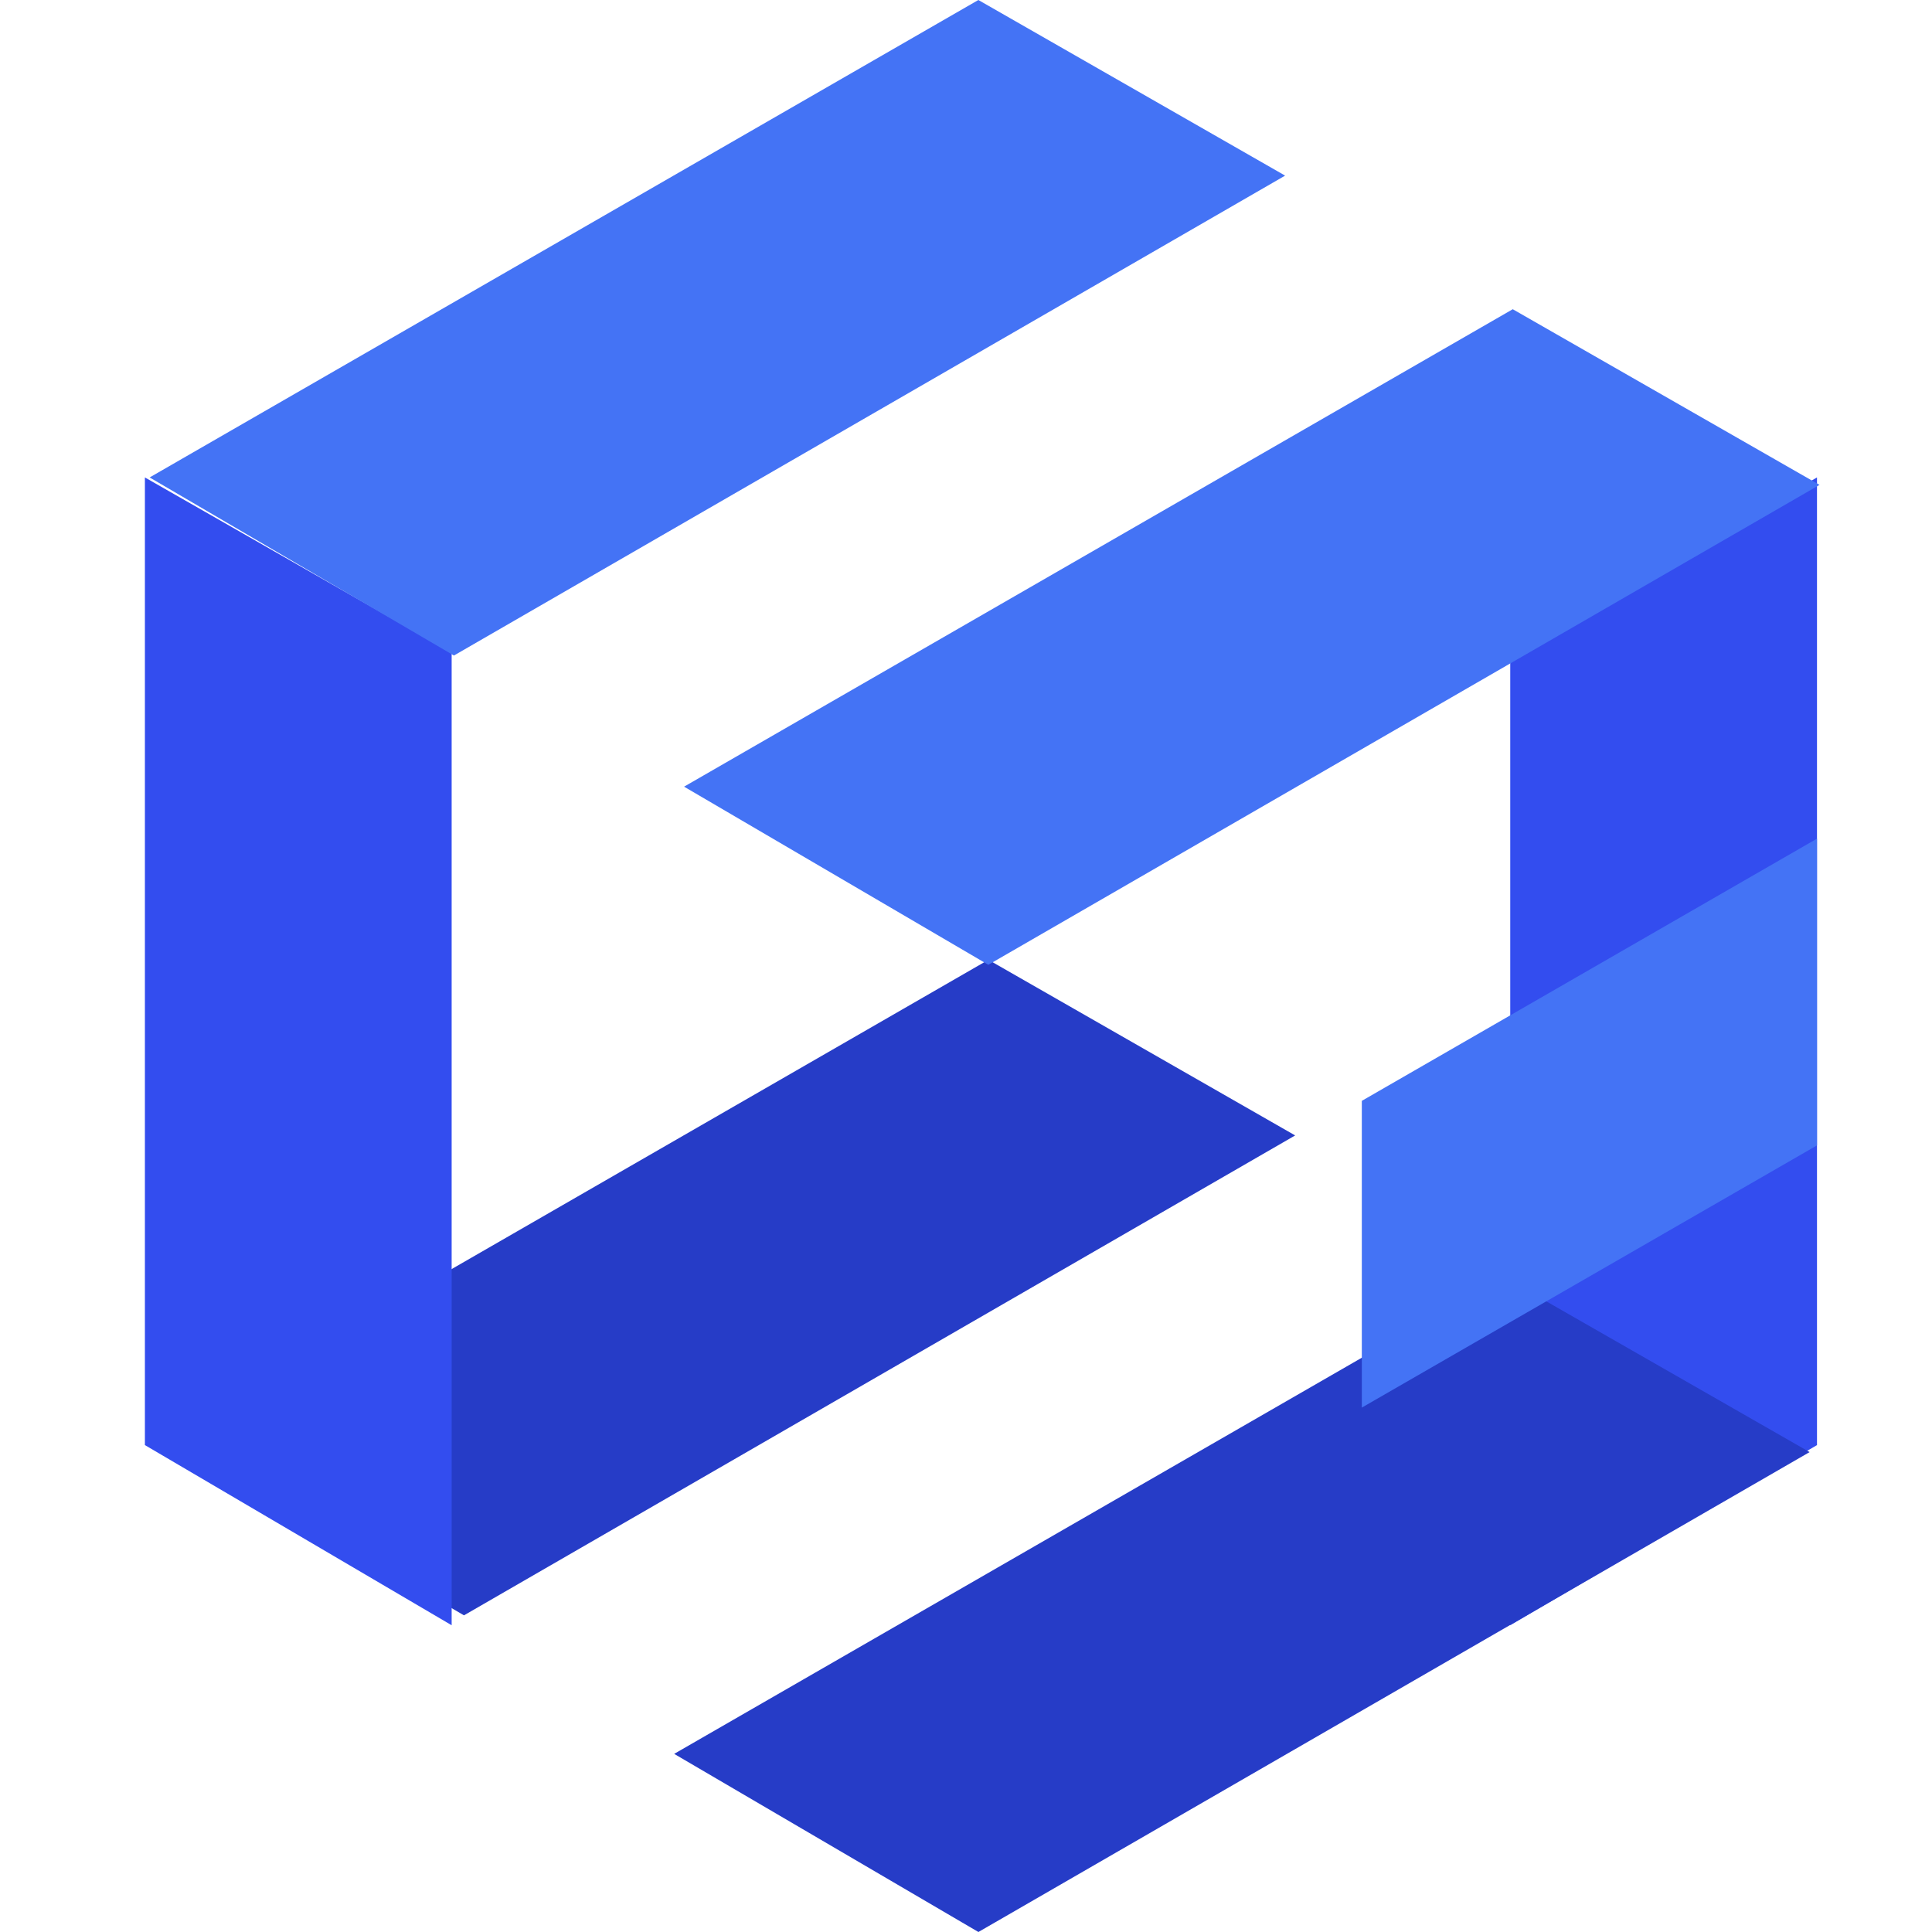
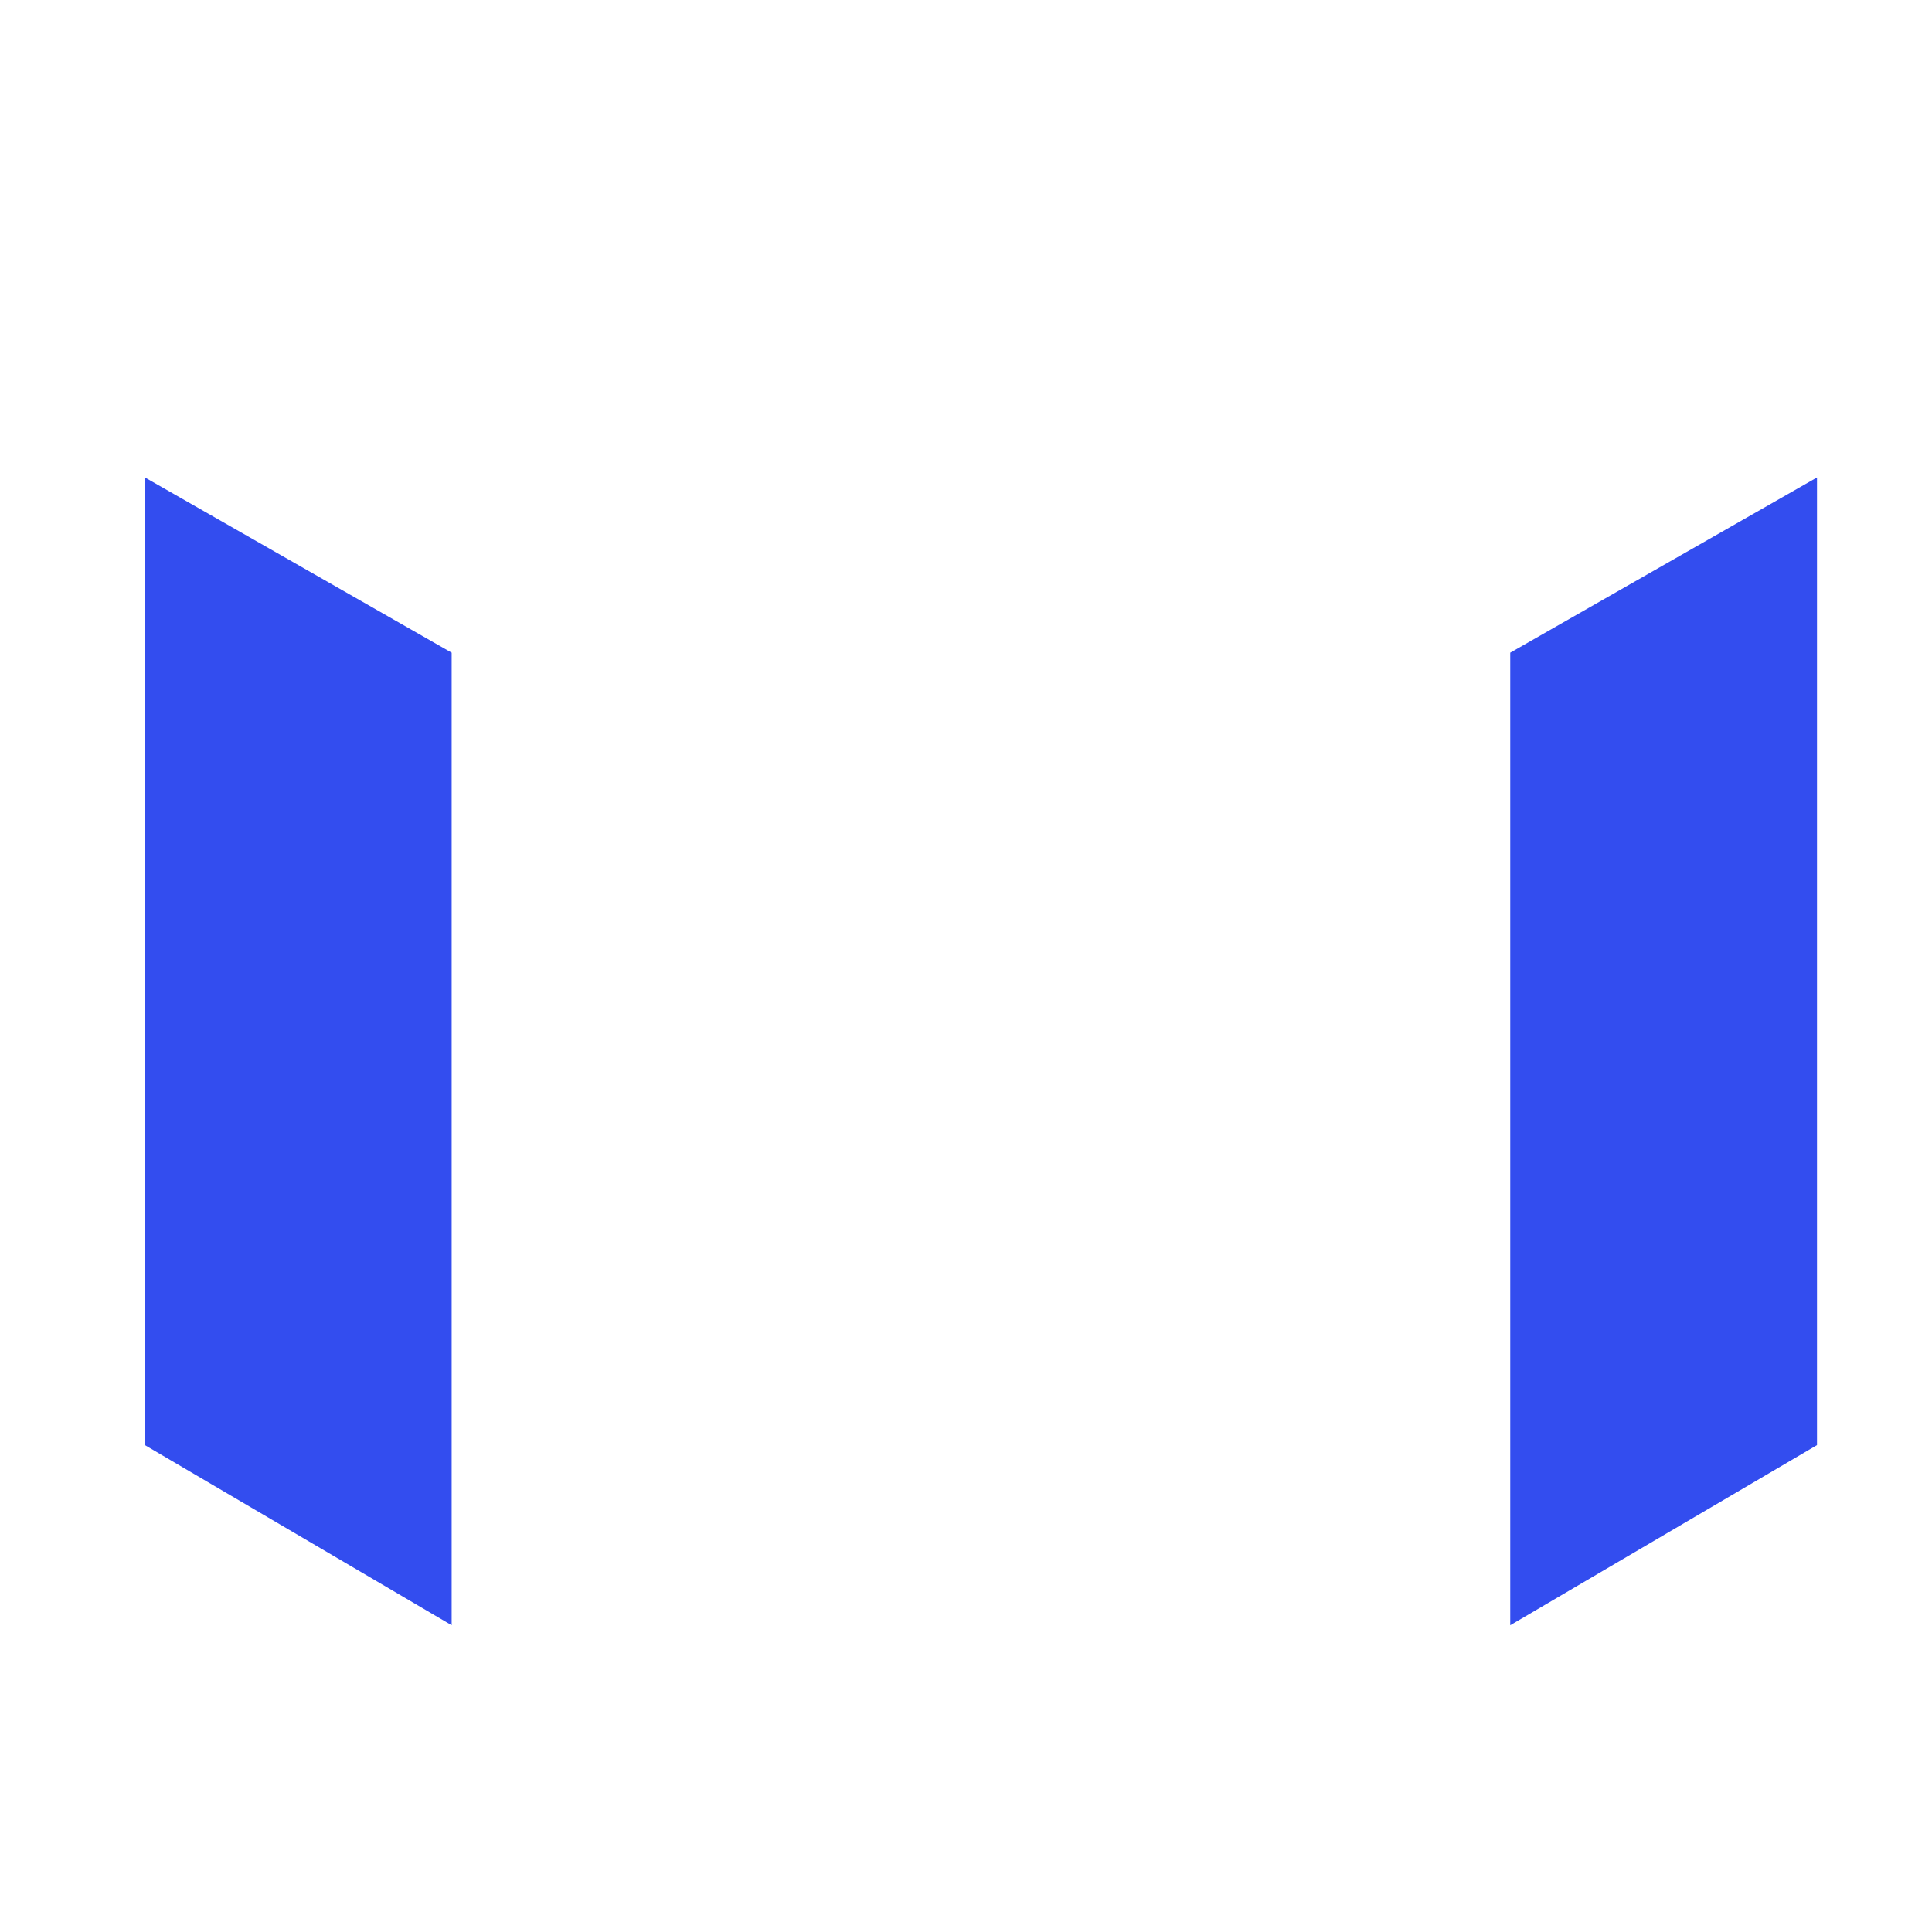
<svg xmlns="http://www.w3.org/2000/svg" width="40" height="40" viewBox="0 0 40 40" fill="none">
  <g clip-path="url(#clip0_1423_6522)">
    <path d="M37.619 9.885L31.268 13.513L31.268 33.649L37.619 29.919L37.619 9.885Z" fill="#334DEF" />
-     <path d="M31.115 26.428L37.466 30.064L20.257 40L13.958 36.312L31.115 26.428Z" fill="#263CC7" />
-     <path d="M20.464 19.872L26.815 23.508L9.606 33.444L3.307 29.757L20.464 19.872Z" fill="#263CC7" />
    <path d="M3 9.885L9.351 13.513L9.351 33.649L3 29.919L3 9.885Z" fill="#334DEF" />
-     <path d="M20.256 -2.53572e-08L26.607 3.636L9.398 13.572L3.098 9.885L20.256 -2.53572e-08Z" fill="#4473F5" />
-     <path d="M31.32 6.402L37.671 10.039L20.462 19.975L14.163 16.287L31.32 6.402Z" fill="#4473F5" />
-     <path d="M28.195 22.792L37.619 17.363V23.714L28.195 29.143V22.792Z" fill="#4473F5" />
  </g>
  <defs>
    <clipPath id="clip0_1423_6522">
      <rect width="40" height="40" fill="white" />
    </clipPath>
  </defs>
</svg>